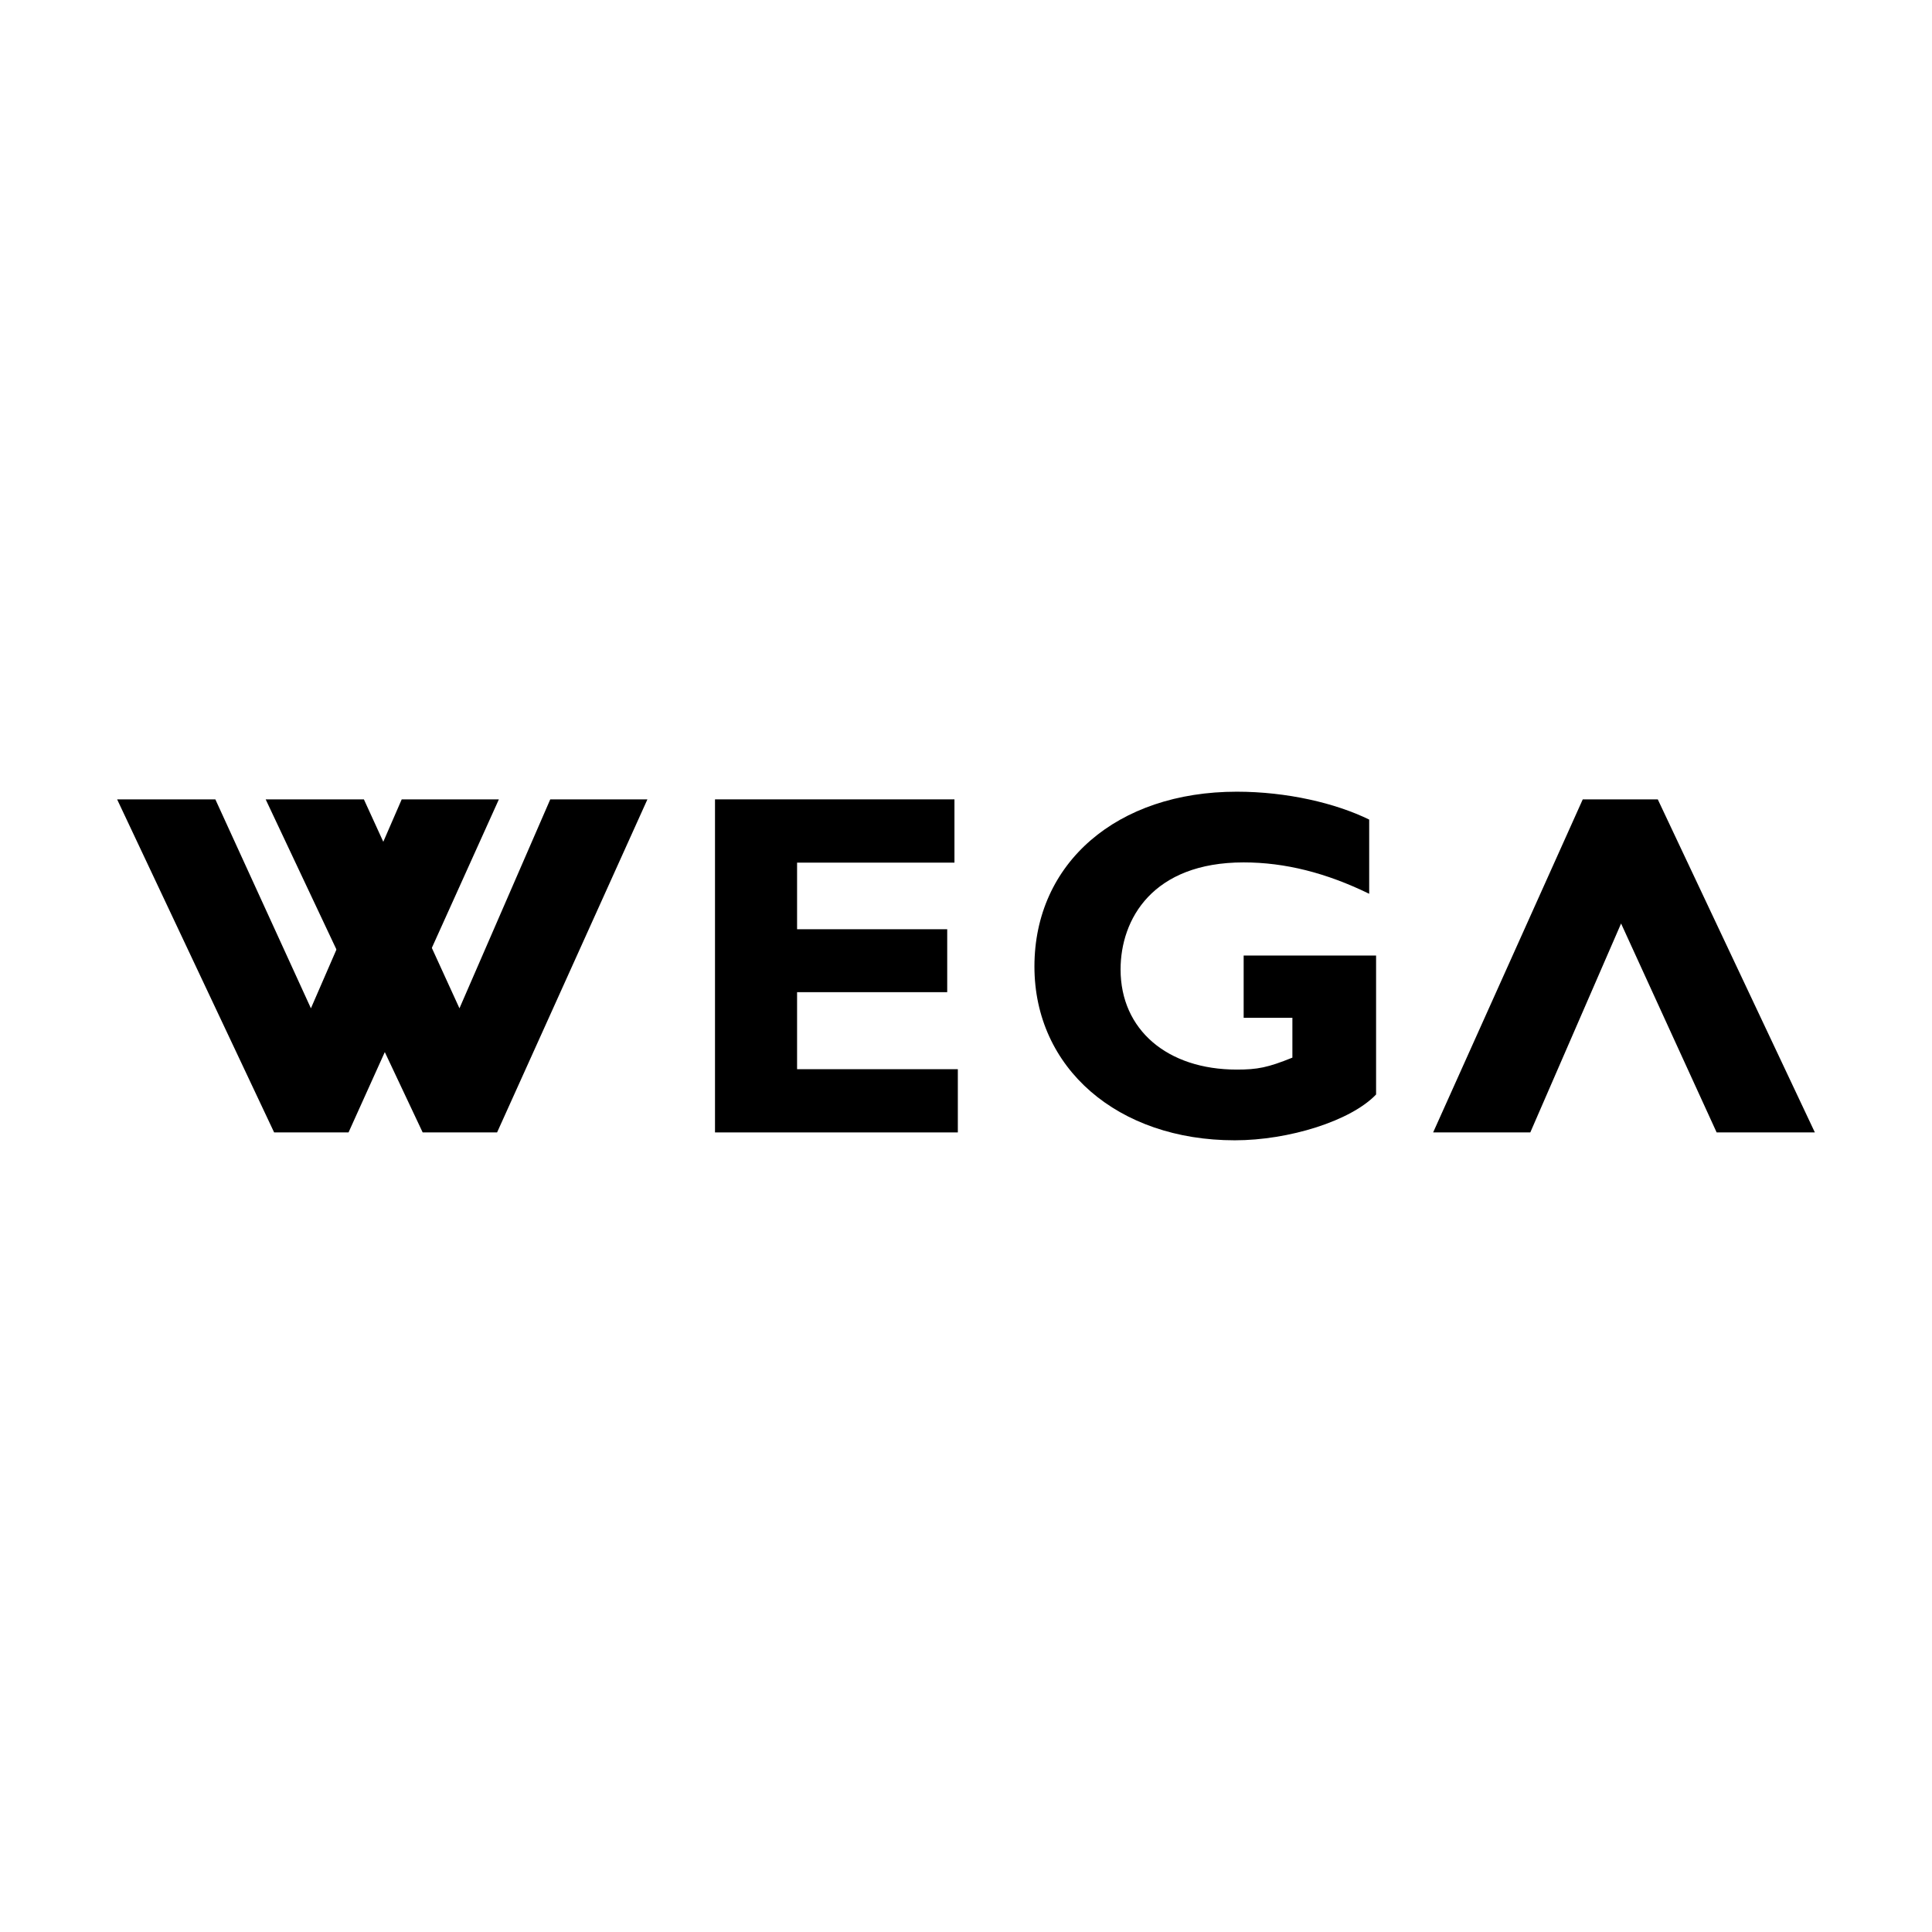
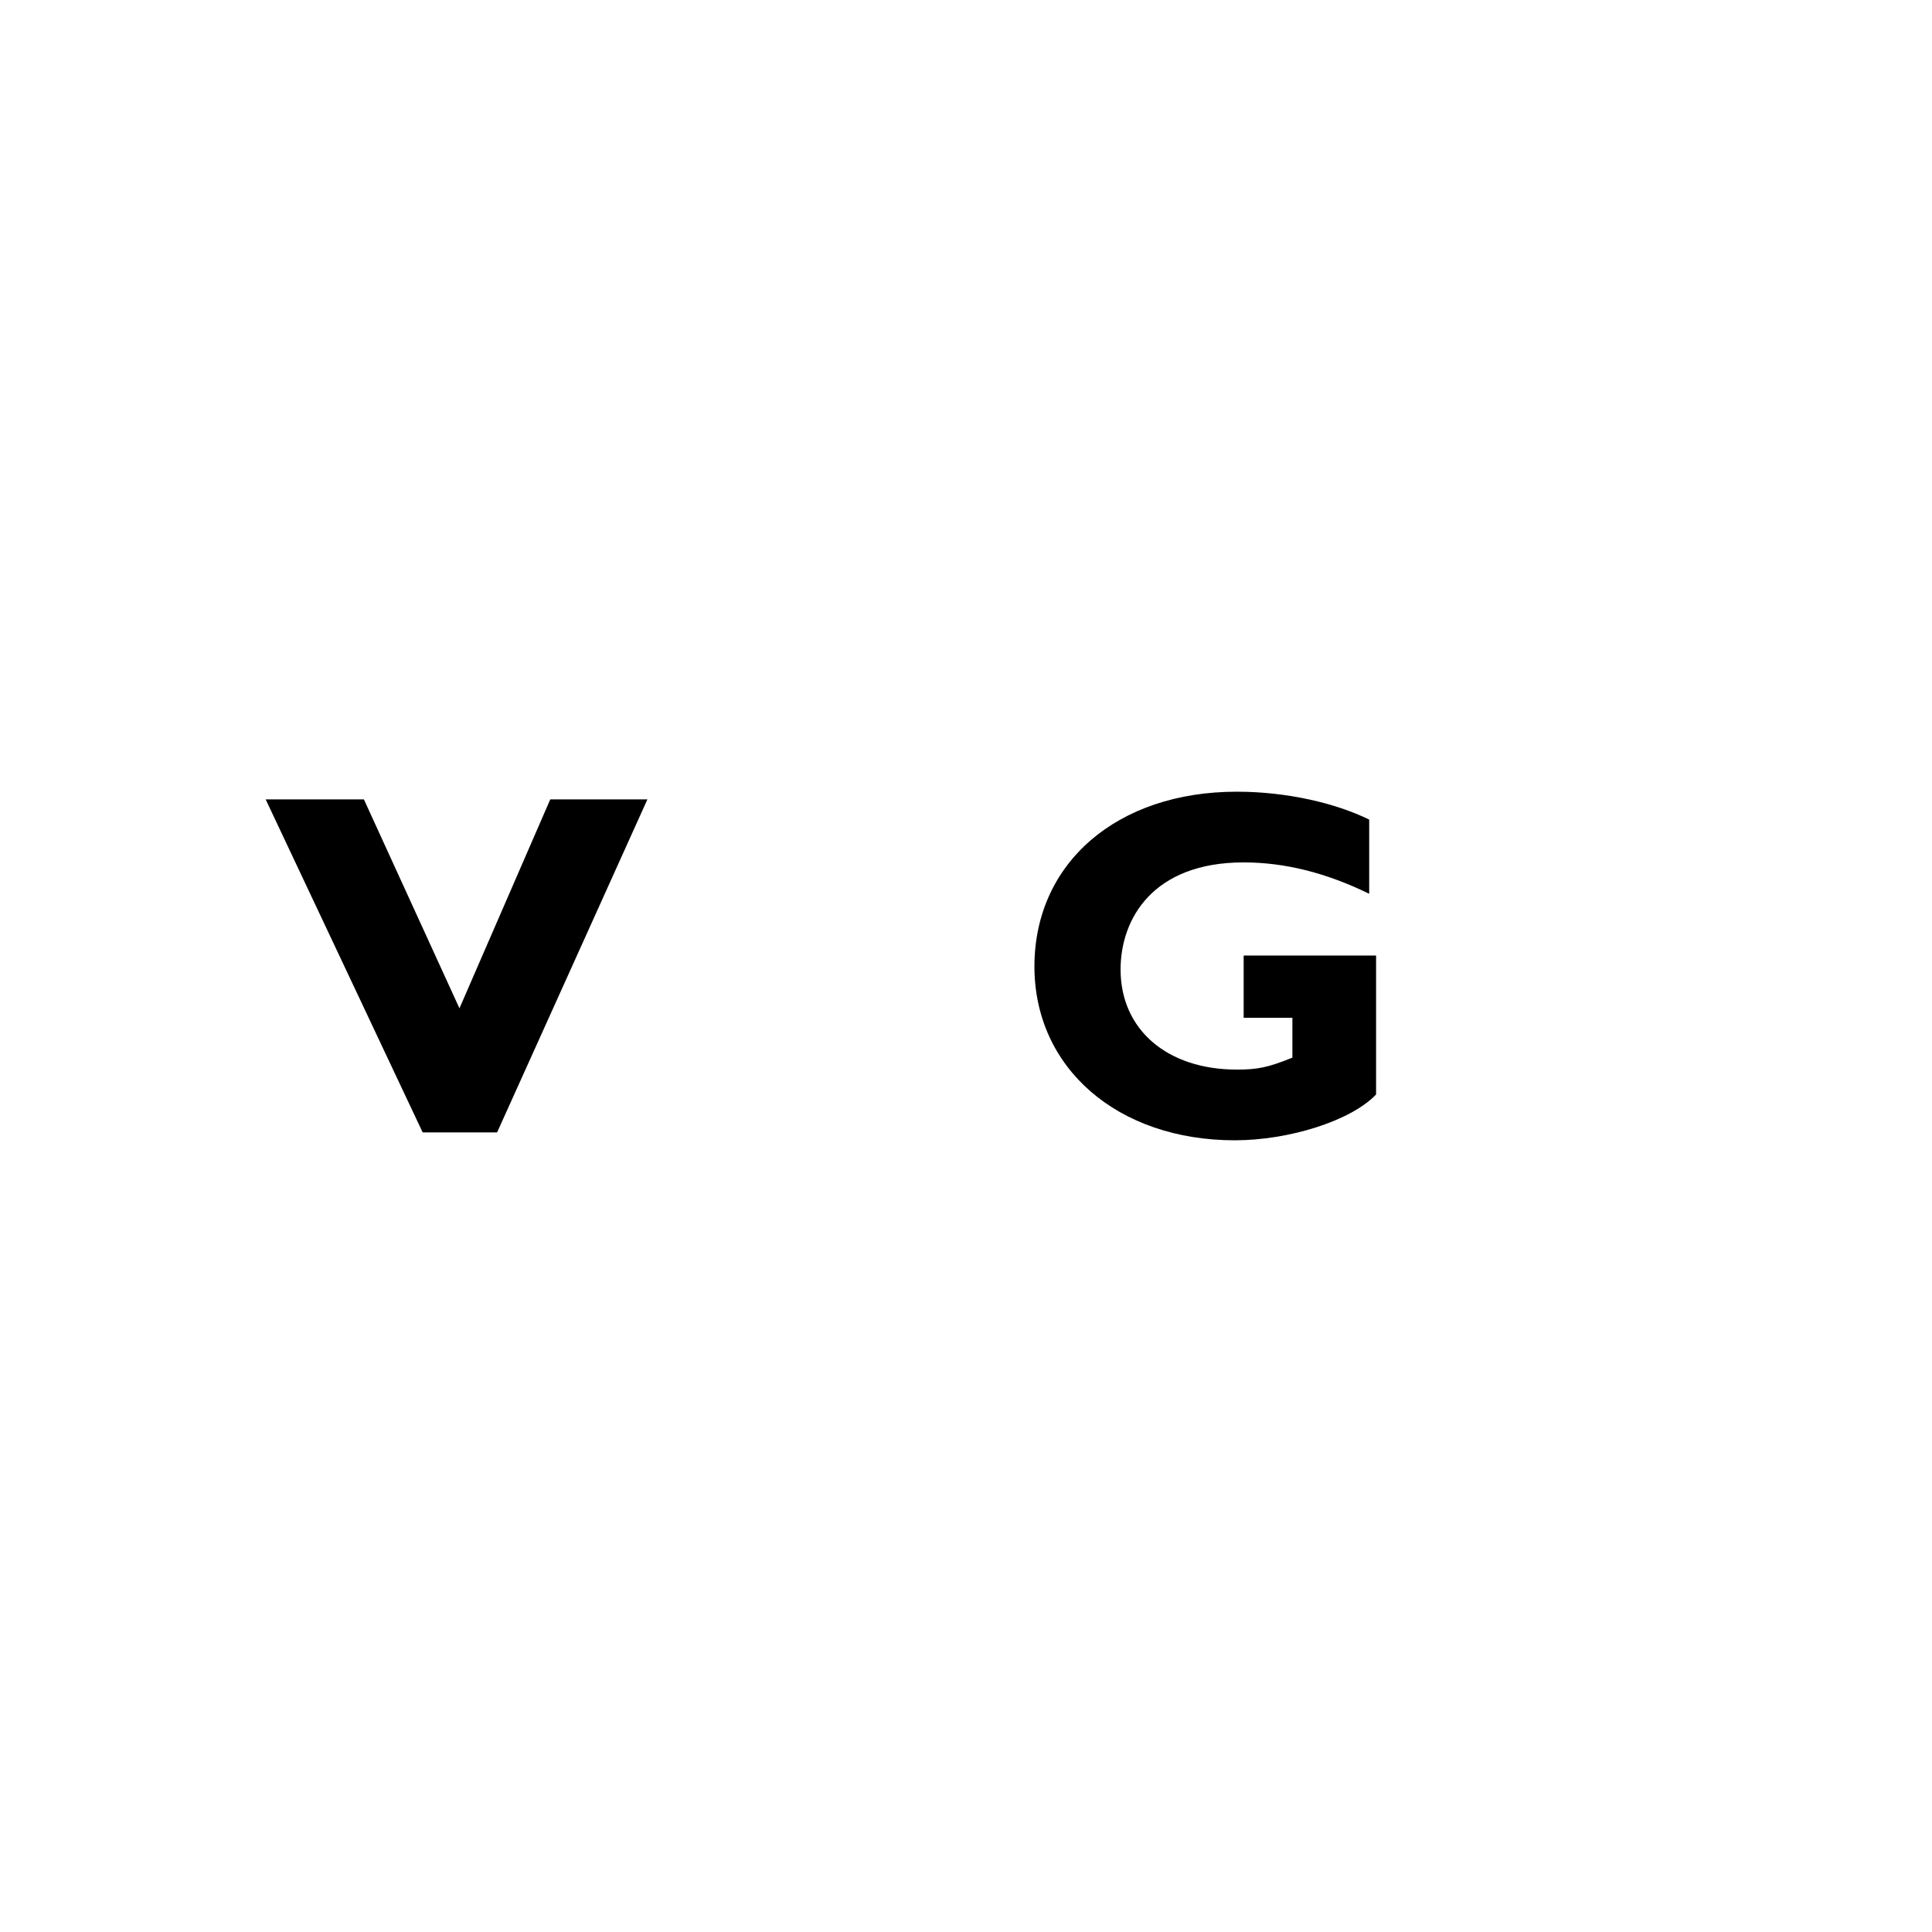
<svg xmlns="http://www.w3.org/2000/svg" version="1.1" id="Layer_1" x="0px" y="0px" viewBox="0 0 200 200" style="enable-background:new 0 0 200 200;" xml:space="preserve">
  <style type="text/css">
	.st0{fill-rule:evenodd;clip-rule:evenodd;}
</style>
  <g>
-     <polygon class="st0" points="51.642,82.753 41.584,82.753 32.186,104.38 22.294,82.753 12.126,82.753 28.378,117.228    36.08,117.228 51.642,82.753  " />
-     <polygon class="st0" points="148.358,117.228 158.416,117.228 167.814,95.601 177.706,117.228 187.874,117.228 171.614,82.753    163.845,82.753 148.358,117.228  " />
-     <path class="st0" d="M141.738,84.843c-3.465-1.701-8.51-2.887-13.709-2.887c-12.384,0-20.945,7.372-20.945,18.095   c0,10.517,8.613,17.992,20.742,17.992c5.606,0,12.027-2.011,14.626-4.743V98.917h-13.709v6.445h5.045v4.124   c-2.548,1.031-3.618,1.237-5.759,1.237c-7.186,0-12.027-4.124-12.027-10.363c0-5.207,3.313-11.084,12.741-11.084   c4.281,0,8.561,1.083,12.995,3.248V84.843L141.738,84.843z" />
+     <path class="st0" d="M141.738,84.843c-3.465-1.701-8.51-2.887-13.709-2.887c-12.384,0-20.945,7.372-20.945,18.095   c0,10.517,8.613,17.992,20.742,17.992c5.606,0,12.027-2.011,14.626-4.743V98.917h-13.709v6.445h5.045v4.124   c-2.548,1.031-3.618,1.237-5.759,1.237c-7.186,0-12.027-4.124-12.027-10.363c0-5.207,3.313-11.084,12.741-11.084   c4.281,0,8.561,1.083,12.995,3.248V84.843z" />
    <polygon class="st0" points="67.019,82.753 56.962,82.753 47.563,104.38 37.671,82.753 27.503,82.753 43.755,117.228    51.458,117.228 67.019,82.753  " />
-     <polygon class="st0" points="99.155,110.683 82.513,110.683 82.513,102.709 98.055,102.709 98.055,96.195 82.513,96.195    82.513,89.3 98.805,89.3 98.805,82.75 74.017,82.75 74.017,117.228 99.155,117.228 99.155,110.683  " />
  </g>
</svg>